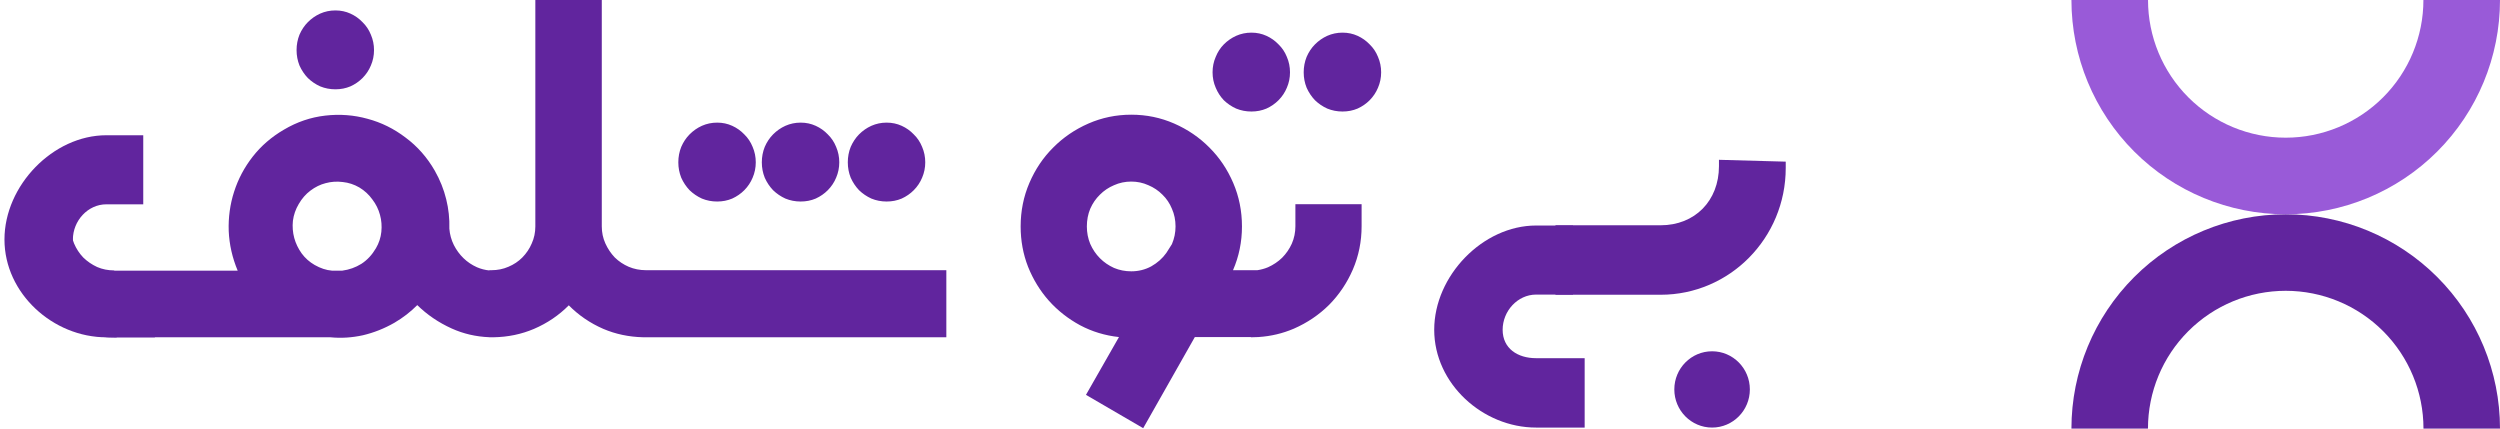
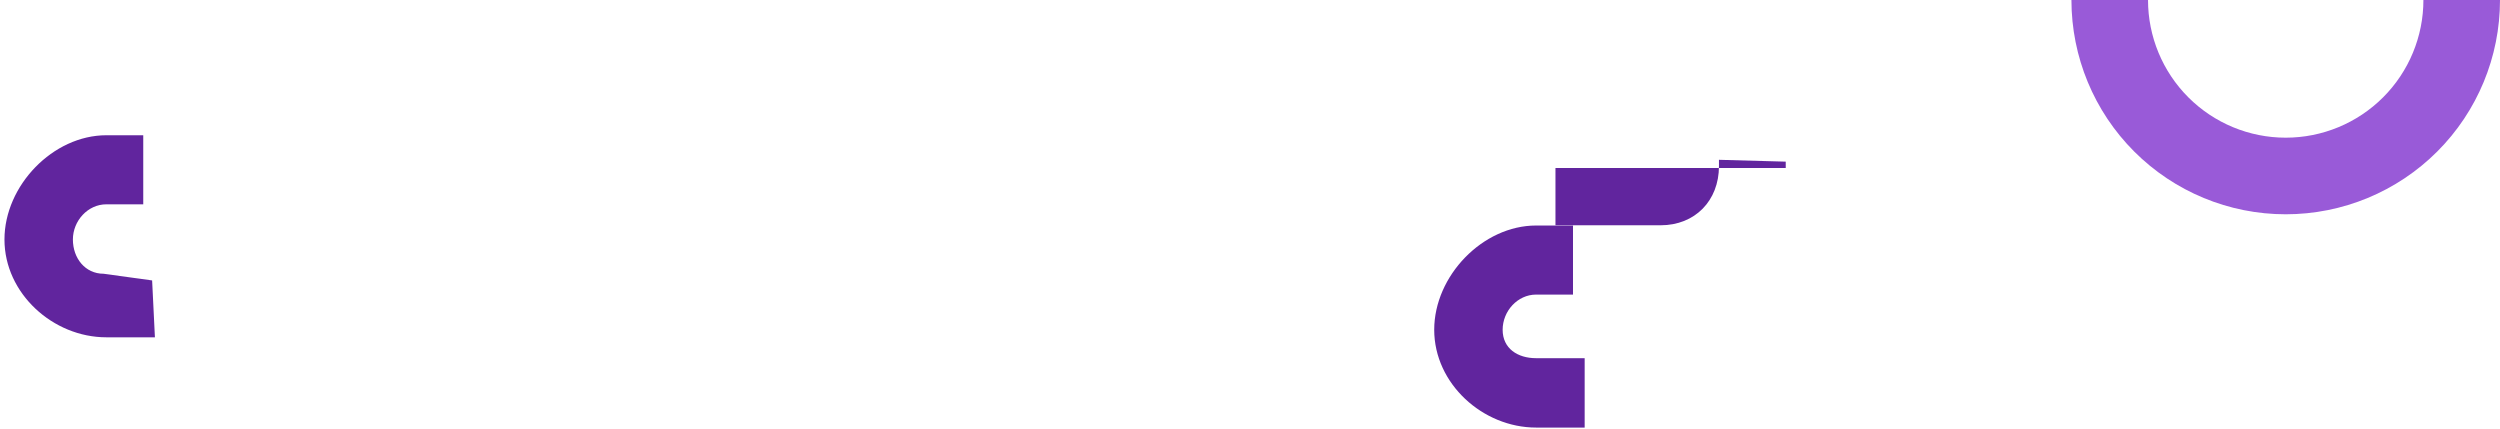
<svg xmlns="http://www.w3.org/2000/svg" width="140" height="24" viewBox="0 0 140 24" fill="none">
-   <path fill-rule="evenodd" clip-rule="evenodd" d="M27.402 15.131H27.528C27.863 15.131 28.177 15.067 28.47 14.94C28.772 14.813 29.032 14.64 29.25 14.42C29.476 14.191 29.652 13.929 29.778 13.633C29.912 13.337 29.979 13.019 29.979 12.681V0H33.7V12.681C33.7 13.019 33.767 13.337 33.901 13.633C34.035 13.929 34.211 14.191 34.429 14.42C34.655 14.64 34.915 14.813 35.208 14.94C35.51 15.067 35.832 15.131 36.176 15.131H36.302H52.995V18.888H36.302H36.176H36V18.886C35.212 18.866 34.474 18.71 33.788 18.418C33.05 18.097 32.405 17.657 31.852 17.098C31.299 17.657 30.649 18.097 29.903 18.418C29.199 18.718 28.445 18.874 27.641 18.887V18.888L27.585 18.888L27.528 18.888H27.402V18.884C26.653 18.855 25.949 18.692 25.29 18.393C24.561 18.063 23.92 17.627 23.367 17.086C22.99 17.466 22.562 17.797 22.085 18.076C21.523 18.397 20.936 18.63 20.325 18.774C19.713 18.909 19.105 18.947 18.502 18.888H6.535V18.901H6.422C5.567 18.901 4.767 18.736 4.021 18.406C3.275 18.076 2.621 17.627 2.06 17.06C1.498 16.493 1.054 15.833 0.727 15.08C0.409 14.327 0.727 13.536 0.727 12.681C0.727 11.818 1.413 11.437 1.731 10.675C2.058 9.914 2.157 10.117 2.719 9.558C3.28 8.991 3.401 8.807 4.147 8.477C4.892 8.147 5.567 8.225 6.422 8.225H6.535V10.142H6.422C6.087 10.142 5.768 10.21 5.466 10.345C5.173 10.472 4.913 10.65 4.687 10.878C4.461 11.107 4.281 11.373 4.147 11.678C4.021 11.983 3.958 12.313 3.958 12.668C3.958 13.007 4.021 13.328 4.147 13.633C4.272 13.929 4.444 14.191 4.662 14.42C4.888 14.64 5.148 14.818 5.441 14.953C5.735 15.08 6.053 15.143 6.397 15.143V15.156H13.31C13.009 14.437 12.841 13.696 12.808 12.935C12.783 12.173 12.883 11.441 13.109 10.739C13.336 10.028 13.683 9.372 14.153 8.771C14.622 8.17 15.204 7.667 15.9 7.261C16.629 6.829 17.4 6.567 18.213 6.474C19.026 6.381 19.814 6.44 20.576 6.651C21.347 6.855 22.059 7.206 22.713 7.705C23.375 8.196 23.92 8.814 24.347 9.558C24.641 10.075 24.854 10.608 24.988 11.158C25.122 11.699 25.181 12.249 25.164 12.808C25.189 13.129 25.273 13.434 25.416 13.722C25.558 14.001 25.738 14.246 25.956 14.458C26.174 14.67 26.426 14.839 26.71 14.966C26.931 15.061 27.162 15.121 27.402 15.145V15.131ZM19.168 15.156C19.554 15.105 19.91 14.979 20.237 14.775C20.564 14.564 20.836 14.272 21.054 13.899C21.221 13.612 21.322 13.307 21.355 12.986C21.389 12.655 21.364 12.338 21.28 12.034C21.196 11.72 21.054 11.433 20.853 11.17C20.66 10.9 20.417 10.675 20.124 10.498C19.83 10.328 19.52 10.227 19.193 10.193C18.866 10.151 18.548 10.172 18.238 10.256C17.936 10.333 17.651 10.472 17.383 10.675C17.123 10.87 16.906 11.12 16.73 11.424C16.554 11.72 16.445 12.034 16.403 12.364C16.369 12.694 16.394 13.015 16.478 13.328C16.562 13.633 16.7 13.921 16.893 14.191C17.086 14.454 17.329 14.67 17.622 14.839C17.949 15.025 18.272 15.131 18.59 15.156H19.168ZM18.783 0.584C19.084 0.584 19.365 0.643 19.625 0.762C19.885 0.88 20.111 1.041 20.304 1.244C20.505 1.439 20.66 1.671 20.769 1.942C20.886 2.213 20.945 2.501 20.945 2.805C20.945 3.11 20.886 3.398 20.769 3.668C20.66 3.931 20.505 4.164 20.304 4.367C20.111 4.561 19.885 4.718 19.625 4.836C19.365 4.946 19.084 5.001 18.783 5.001C18.481 5.001 18.196 4.946 17.928 4.836C17.668 4.718 17.438 4.561 17.237 4.367C17.044 4.164 16.889 3.931 16.771 3.668C16.663 3.398 16.608 3.11 16.608 2.805C16.608 2.501 16.663 2.213 16.771 1.942C16.889 1.671 17.044 1.439 17.237 1.244C17.438 1.041 17.668 0.88 17.928 0.762C18.196 0.643 18.481 0.584 18.783 0.584ZM41.003 7.045C40.743 6.926 40.462 6.867 40.161 6.867C39.859 6.867 39.574 6.926 39.306 7.045C39.046 7.163 38.816 7.324 38.615 7.527C38.422 7.722 38.267 7.955 38.15 8.225C38.041 8.496 37.986 8.784 37.986 9.089C37.986 9.393 38.041 9.681 38.15 9.952C38.267 10.214 38.422 10.447 38.615 10.65C38.816 10.845 39.046 11.001 39.306 11.12C39.574 11.23 39.859 11.285 40.161 11.285C40.462 11.285 40.743 11.23 41.003 11.12C41.263 11.001 41.489 10.845 41.682 10.65C41.883 10.447 42.038 10.214 42.147 9.952C42.264 9.681 42.323 9.393 42.323 9.089C42.323 8.784 42.264 8.496 42.147 8.225C42.038 7.955 41.883 7.722 41.682 7.527C41.489 7.324 41.263 7.163 41.003 7.045ZM45.679 7.045C45.419 6.926 45.139 6.867 44.837 6.867C44.535 6.867 44.25 6.926 43.982 7.045C43.722 7.163 43.492 7.324 43.291 7.527C43.098 7.722 42.943 7.955 42.826 8.225C42.717 8.496 42.662 8.784 42.662 9.089C42.662 9.393 42.717 9.681 42.826 9.952C42.943 10.214 43.098 10.447 43.291 10.65C43.492 10.845 43.722 11.001 43.982 11.12C44.25 11.23 44.535 11.285 44.837 11.285C45.139 11.285 45.419 11.23 45.679 11.12C45.939 11.001 46.165 10.845 46.358 10.65C46.559 10.447 46.714 10.214 46.823 9.952C46.94 9.681 46.999 9.393 46.999 9.089C46.999 8.784 46.94 8.496 46.823 8.225C46.714 7.955 46.559 7.722 46.358 7.527C46.165 7.324 45.939 7.163 45.679 7.045ZM50.494 7.045C50.234 6.926 49.953 6.867 49.651 6.867C49.35 6.867 49.065 6.926 48.797 7.045C48.537 7.163 48.306 7.324 48.105 7.527C47.913 7.722 47.758 7.955 47.64 8.225C47.531 8.496 47.477 8.784 47.477 9.089C47.477 9.393 47.531 9.681 47.64 9.952C47.758 10.214 47.913 10.447 48.105 10.65C48.306 10.845 48.537 11.001 48.797 11.12C49.065 11.23 49.35 11.285 49.651 11.285C49.953 11.285 50.234 11.23 50.494 11.12C50.754 11.001 50.98 10.845 51.172 10.65C51.374 10.447 51.529 10.214 51.638 9.952C51.755 9.681 51.814 9.393 51.814 9.089C51.814 8.784 51.755 8.496 51.638 8.225C51.529 7.955 51.374 7.722 51.172 7.527C50.98 7.324 50.754 7.163 50.494 7.045ZM65.628 13.671C65.695 13.51 65.746 13.35 65.779 13.189C65.813 13.019 65.83 12.85 65.83 12.681C65.83 12.325 65.763 11.995 65.628 11.691C65.503 11.386 65.327 11.124 65.1 10.904C64.874 10.675 64.61 10.498 64.308 10.371C64.007 10.235 63.688 10.168 63.353 10.168C63.01 10.168 62.687 10.235 62.385 10.371C62.084 10.498 61.82 10.675 61.593 10.904C61.367 11.124 61.187 11.386 61.053 11.691C60.927 11.995 60.864 12.325 60.864 12.681C60.864 13.028 60.927 13.354 61.053 13.658C61.187 13.963 61.367 14.23 61.593 14.458C61.82 14.687 62.084 14.868 62.385 15.004C62.687 15.131 63.01 15.194 63.353 15.194C63.755 15.194 64.128 15.101 64.472 14.915C64.816 14.72 65.096 14.471 65.314 14.166L65.628 13.671ZM70.053 18.875H67.036H66.911L64.019 23.978L60.814 22.112L62.662 18.875C61.883 18.791 61.158 18.571 60.487 18.215C59.817 17.852 59.234 17.395 58.74 16.844C58.245 16.286 57.856 15.651 57.571 14.94C57.294 14.23 57.156 13.476 57.156 12.681C57.156 11.818 57.319 11.005 57.646 10.244C57.973 9.482 58.417 8.822 58.979 8.264C59.54 7.697 60.198 7.248 60.952 6.918C61.706 6.588 62.507 6.423 63.353 6.423C64.2 6.423 65 6.588 65.754 6.918C66.508 7.248 67.166 7.697 67.728 8.264C68.289 8.822 68.733 9.482 69.06 10.244C69.387 11.005 69.55 11.818 69.55 12.681C69.55 13.544 69.383 14.361 69.048 15.131H70.414C70.619 15.101 70.817 15.046 71.009 14.966C71.31 14.83 71.574 14.653 71.8 14.433C72.027 14.204 72.207 13.942 72.341 13.646C72.475 13.341 72.542 13.015 72.542 12.668V11.437H76.25V12.668C76.25 13.523 76.087 14.331 75.76 15.093C75.433 15.846 74.989 16.506 74.428 17.073C73.866 17.631 73.208 18.076 72.454 18.406C71.828 18.673 71.17 18.829 70.481 18.874V18.875H70.462C70.327 18.884 70.191 18.888 70.053 18.888V18.875ZM70.921 2.006C70.661 1.887 70.38 1.828 70.078 1.828C69.777 1.828 69.492 1.887 69.224 2.006C68.964 2.124 68.733 2.285 68.532 2.488C68.339 2.683 68.189 2.915 68.08 3.186C67.962 3.457 67.904 3.745 67.904 4.049C67.904 4.354 67.962 4.642 68.08 4.912C68.189 5.175 68.339 5.407 68.532 5.611C68.733 5.805 68.964 5.962 69.224 6.08C69.492 6.19 69.777 6.245 70.078 6.245C70.38 6.245 70.661 6.19 70.921 6.08C71.18 5.962 71.407 5.805 71.599 5.611C71.8 5.407 71.956 5.175 72.064 4.912C72.182 4.642 72.24 4.354 72.24 4.049C72.24 3.745 72.182 3.457 72.064 3.186C71.956 2.915 71.8 2.683 71.599 2.488C71.407 2.285 71.18 2.124 70.921 2.006ZM76.024 2.006C75.764 1.887 75.484 1.828 75.182 1.828C74.88 1.828 74.595 1.887 74.327 2.006C74.067 2.124 73.837 2.285 73.636 2.488C73.443 2.683 73.288 2.915 73.171 3.186C73.062 3.457 73.007 3.745 73.007 4.049C73.007 4.354 73.062 4.642 73.171 4.912C73.288 5.175 73.443 5.407 73.636 5.611C73.837 5.805 74.067 5.962 74.327 6.08C74.595 6.19 74.88 6.245 75.182 6.245C75.484 6.245 75.764 6.19 76.024 6.08C76.284 5.962 76.51 5.805 76.703 5.611C76.904 5.407 77.059 5.175 77.168 4.912C77.285 4.642 77.344 4.354 77.344 4.049C77.344 3.745 77.285 3.457 77.168 3.186C77.059 2.915 76.904 2.683 76.703 2.488C76.51 2.285 76.284 2.124 76.024 2.006Z" fill="#61259E" />
-   <path d="M97.992 21.808C97.992 22.987 97.045 23.944 95.877 23.944C94.709 23.944 93.762 22.987 93.762 21.808C93.762 20.628 94.709 19.672 95.877 19.672C97.045 19.672 97.992 20.628 97.992 21.808Z" fill="#61259E" />
  <path fill-rule="evenodd" clip-rule="evenodd" d="M80.316 18.467C80.316 15.442 83.039 12.629 86.02 12.629H88.088V16.497H86.02C84.987 16.497 84.148 17.418 84.148 18.467C84.148 19.516 84.987 20.058 86.02 20.058H88.741V23.944H86.02C83.039 23.944 80.316 21.492 80.316 18.467Z" fill="#61259E" />
  <path fill-rule="evenodd" clip-rule="evenodd" d="M0.25 13.412C0.25 10.387 2.973 7.574 5.954 7.574H8.022V11.442H5.954C4.92 11.442 4.082 12.363 4.082 13.412C4.082 14.461 4.77 15.33 5.803 15.33L8.519 15.704L8.675 18.889H5.954C2.973 18.889 0.25 16.437 0.25 13.412Z" fill="#61259E" />
-   <path fill-rule="evenodd" clip-rule="evenodd" d="M96.262 9.304V8.949L100.001 9.052V9.407C100.001 13.328 96.865 16.506 92.997 16.506H87.106V12.615H92.997C94.913 12.615 96.262 11.246 96.262 9.304Z" fill="#61259E" />
-   <path d="M140 24C140 20.817 138.736 17.765 136.486 15.515C134.235 13.264 131.182 12 128 12C124.818 12 121.765 13.264 119.515 15.515C117.265 17.765 116 20.817 116 24H120.286C120.286 21.954 121.098 19.992 122.545 18.545C123.991 17.098 125.954 16.285 128 16.285C130.046 16.285 132.009 17.098 133.456 18.545C134.902 19.992 135.715 21.954 135.715 24H140Z" fill="#61259E" />
+   <path fill-rule="evenodd" clip-rule="evenodd" d="M96.262 9.304V8.949L100.001 9.052V9.407H87.106V12.615H92.997C94.913 12.615 96.262 11.246 96.262 9.304Z" fill="#61259E" />
  <path d="M140 0C140 3.183 138.736 6.235 136.486 8.485C134.235 10.736 131.182 12 128 12C124.818 12 121.765 10.736 119.515 8.485C117.265 6.235 116 3.183 116 0H120.289C120.289 2.045 121.102 4.006 122.548 5.452C123.994 6.898 125.955 7.71 128 7.71C130.045 7.71 132.007 6.898 133.453 5.452C134.899 4.006 135.711 2.045 135.711 0H140Z" fill="#995AD8" />
</svg>